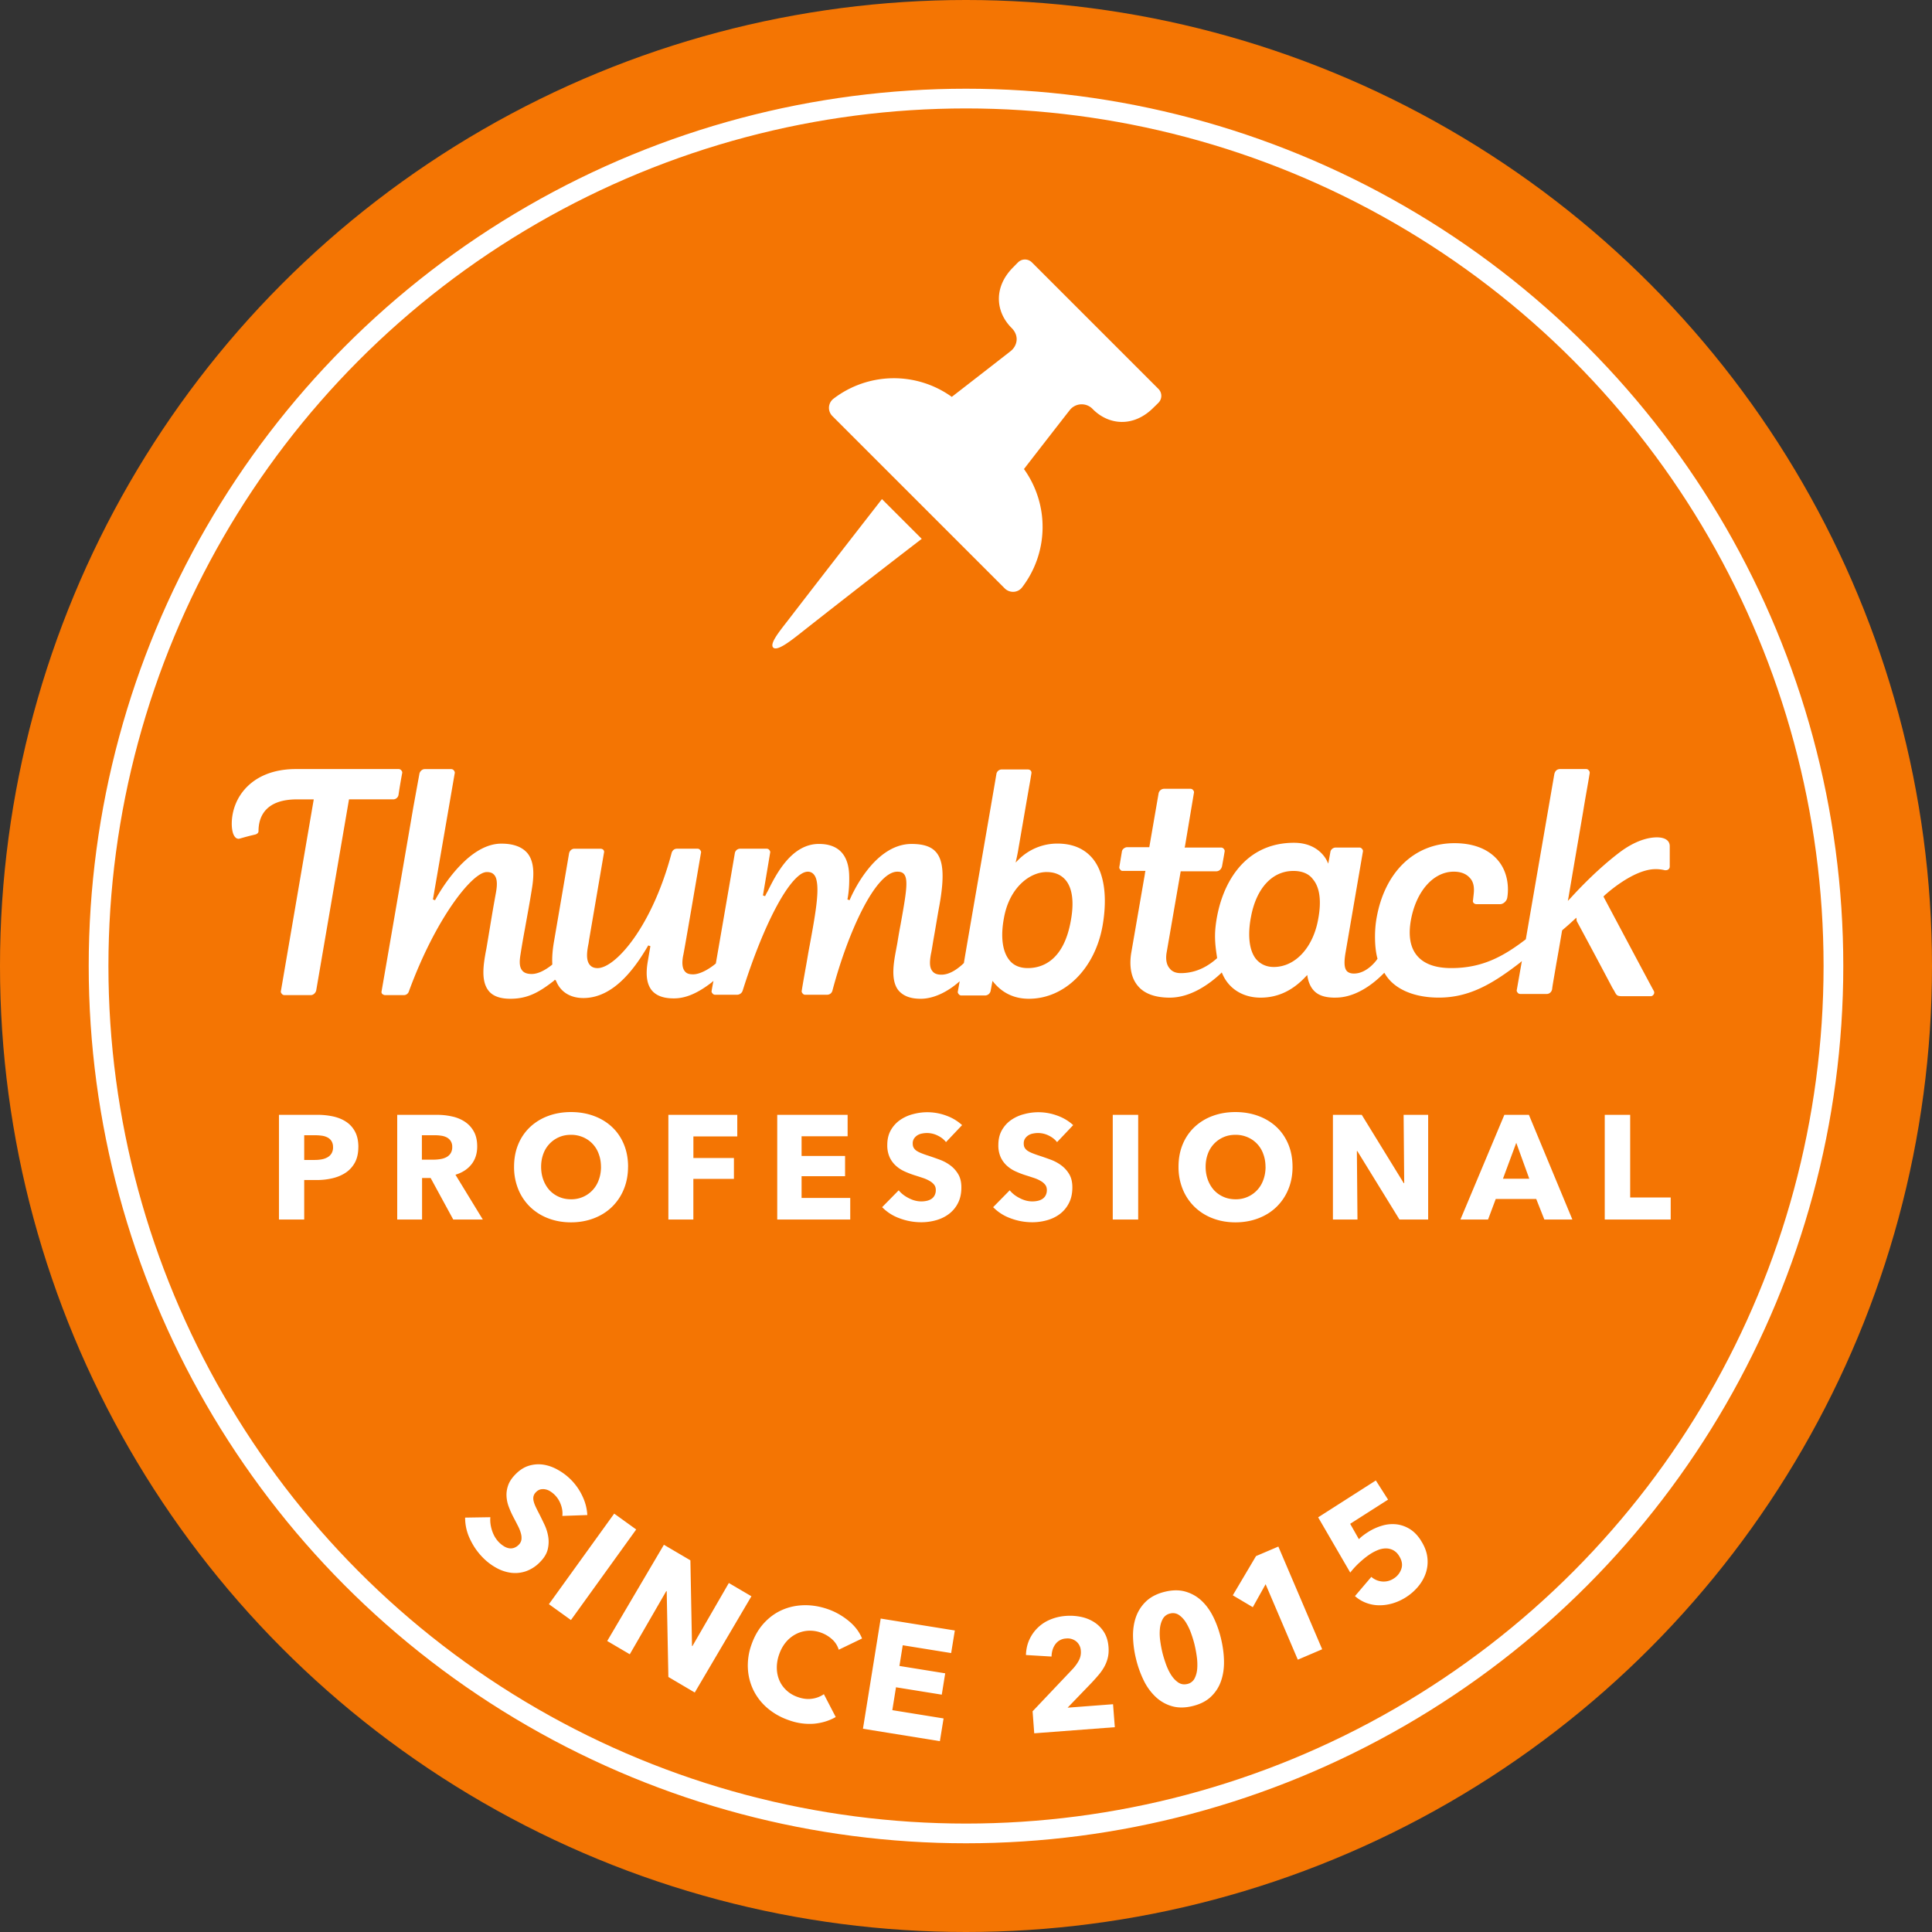
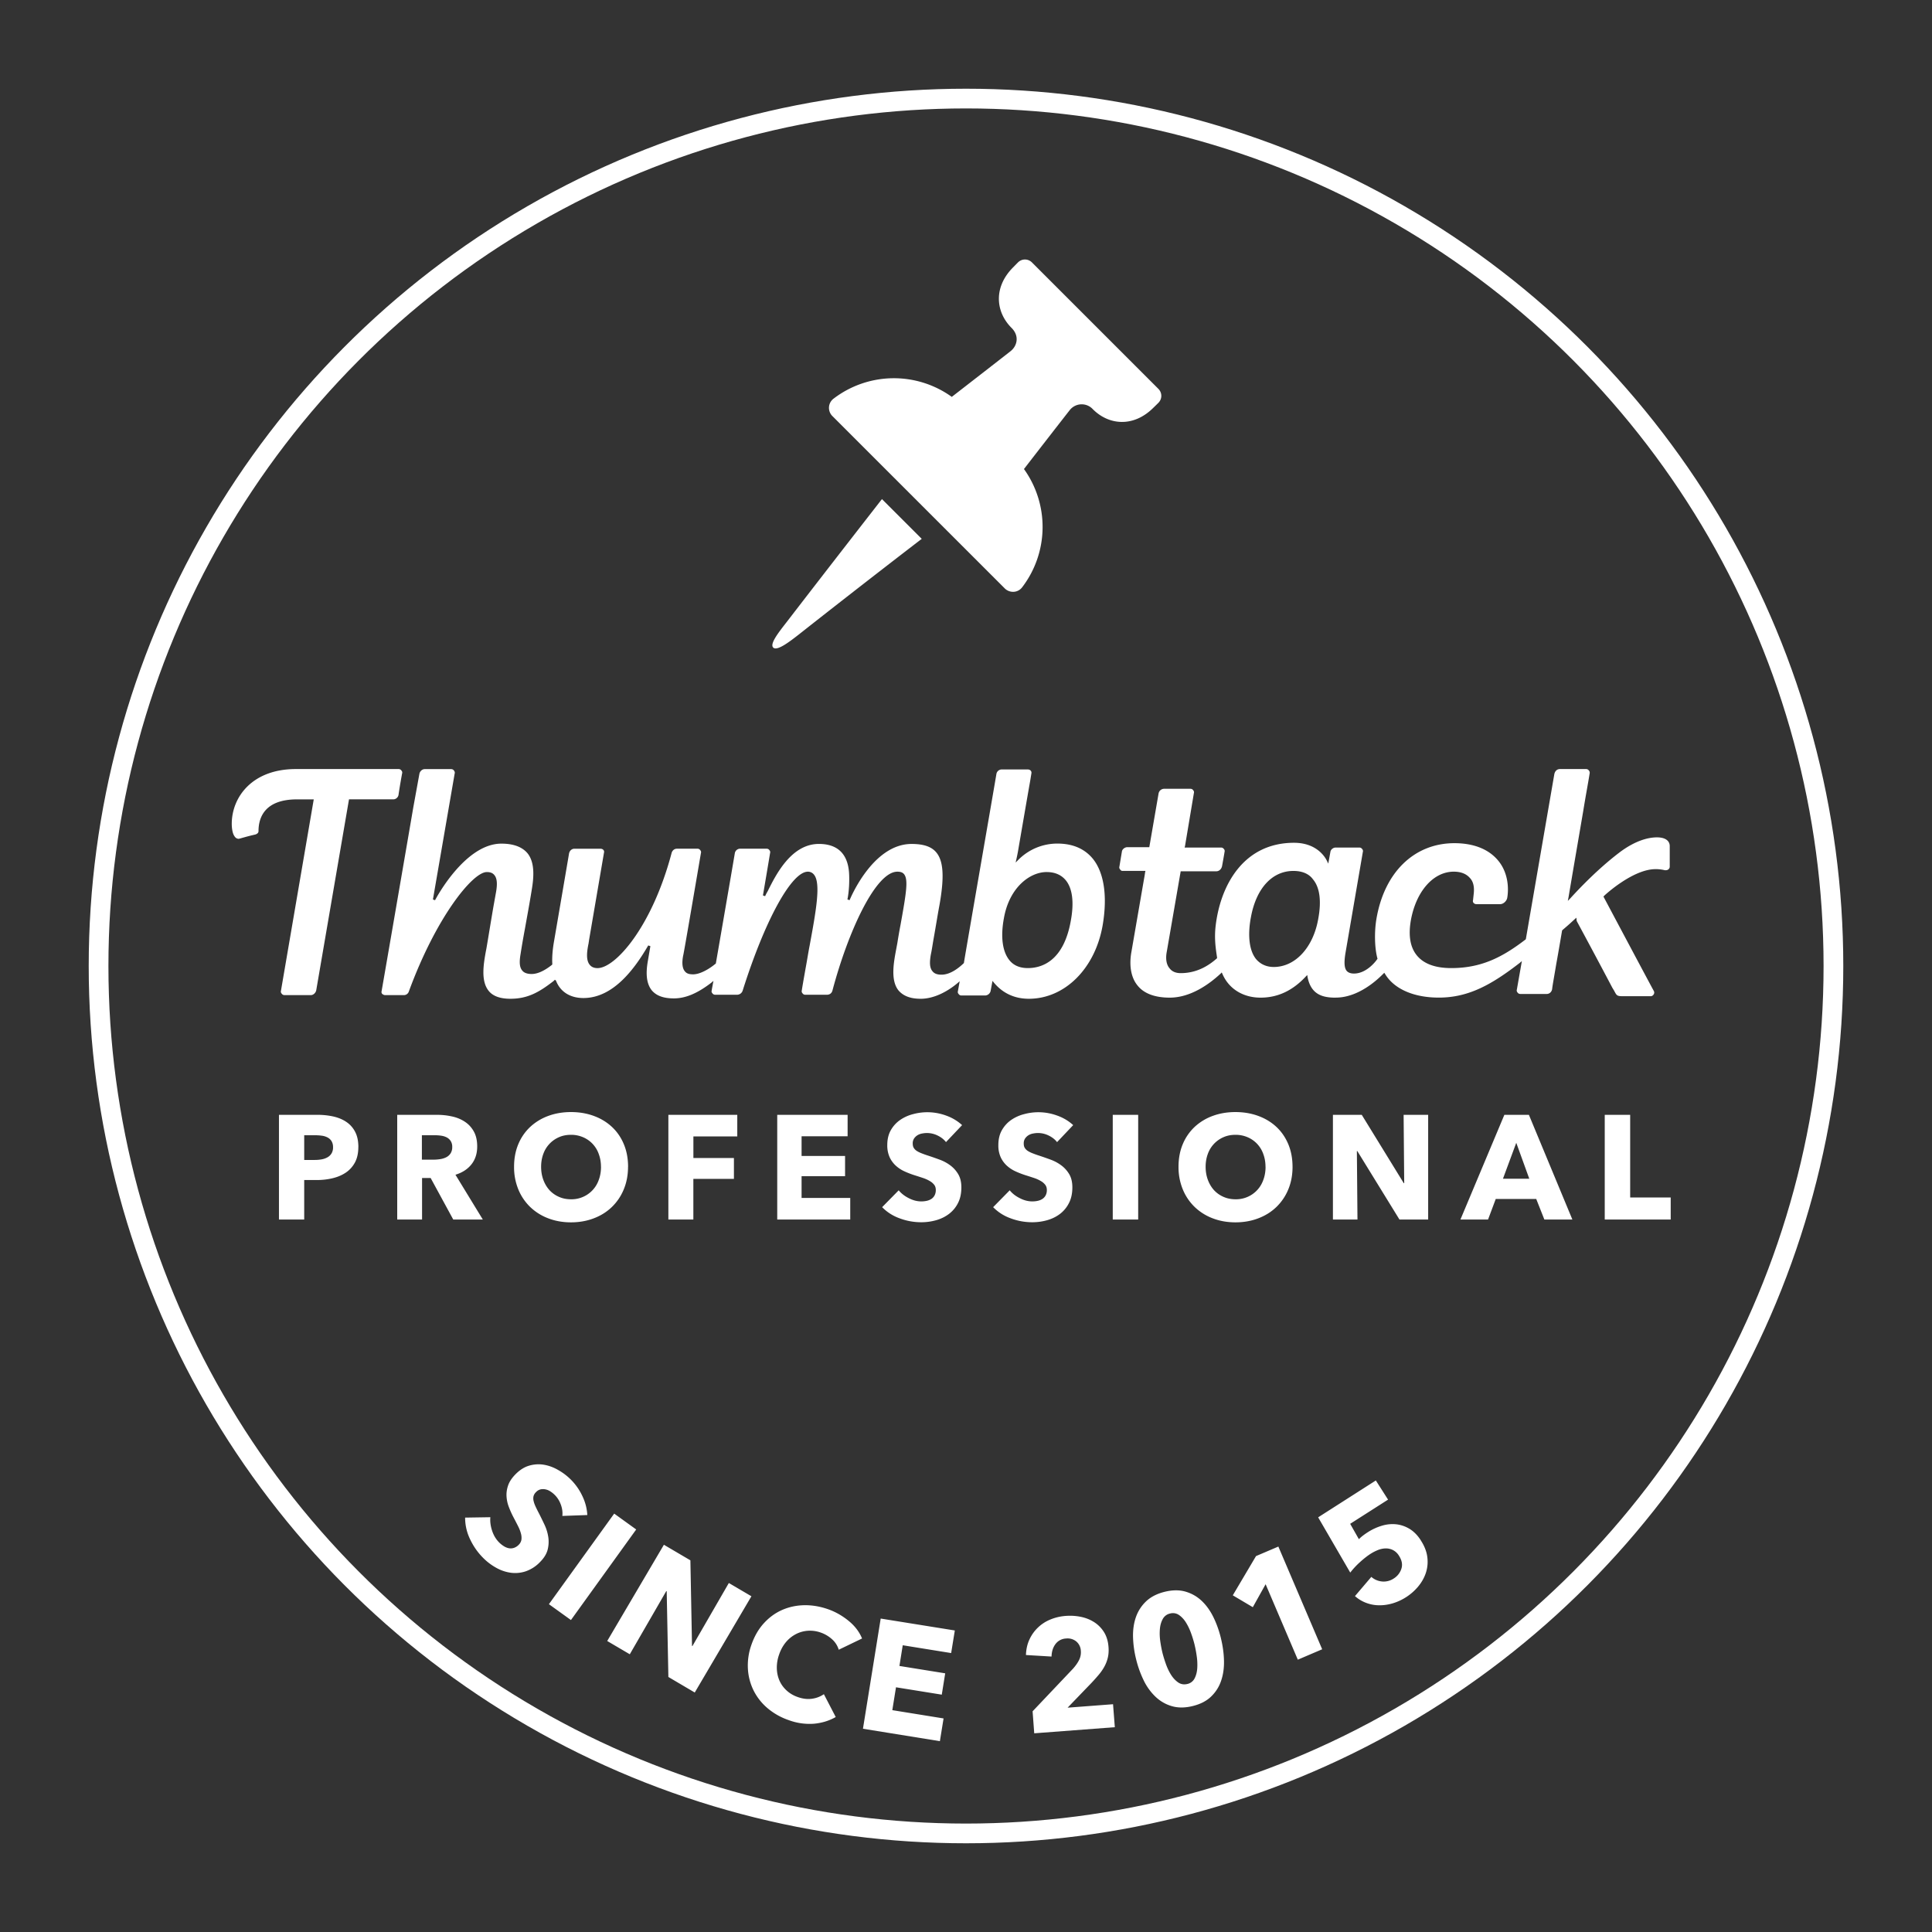
<svg xmlns="http://www.w3.org/2000/svg" width="98" height="98" viewBox="0 0 98 98">
  <rect x="0" y="0" width="98" height="98" fill="#333333" stroke="none" />
  <title>Small - 128px Copy</title>
  <g fill="none" fill-rule="evenodd">
-     <circle fill="#F47503" cx="49" cy="49" r="49" />
    <circle stroke="#FFF" cx="49" cy="49" r="44" />
-     <path d="M17.224 33.667c-4.976 8.976-5.842 19.12-3.22 28.262 2.62 9.142 8.73 17.285 17.707 22.26 17.954 9.952 40.574 3.466 50.525-14.487C92.187 51.75 85.7 29.13 67.748 19.18c-17.953-9.952-40.573-3.466-50.524 14.487z" fill="#F47503" />
    <path d="M28.525 76.895c.02-.19-.005-.38-.078-.576a1.298 1.298 0 0 0-.512-.656.713.713 0 0 0-.244-.11.623.623 0 0 0-.257-.008.47.47 0 0 0-.247.144.445.445 0 0 0-.126.213.534.534 0 0 0 .008.243c.02.09.056.185.104.288.048.103.105.217.17.34.092.18.185.372.28.573.093.2.156.407.188.617.032.21.022.424-.03.637-.054.215-.18.422-.378.624a1.85 1.85 0 0 1-.72.475 1.683 1.683 0 0 1-.757.08 2.074 2.074 0 0 1-.738-.244 2.927 2.927 0 0 1-.655-.486c-.29-.284-.518-.61-.69-.976a2.492 2.492 0 0 1-.25-1.093l1.28-.02c-.02.218.01.448.09.69.08.24.202.438.36.595.074.072.15.133.235.185a.738.738 0 0 0 .252.103.52.52 0 0 0 .257-.017.604.604 0 0 0 .247-.16.456.456 0 0 0 .134-.25.78.78 0 0 0-.02-.305 1.836 1.836 0 0 0-.144-.377c-.07-.14-.15-.295-.242-.468a4.778 4.778 0 0 1-.233-.52 1.78 1.78 0 0 1-.116-.546c-.01-.186.02-.37.086-.556.066-.185.19-.37.37-.552.22-.224.454-.37.702-.44a1.67 1.67 0 0 1 .746-.042c.25.044.49.133.724.27a2.94 2.94 0 0 1 1.21 1.297c.155.316.242.644.26.983l-1.267.045zm-.682 4.477l3.312-4.595 1.116.805-3.31 4.594-1.117-.804zm6.06 3.693l-.085-4.35-.02-.01-1.852 3.207-1.145-.673 2.875-4.882 1.344.79.082 4.34.02.01 1.848-3.2 1.145.673-2.874 4.882-1.336-.787zm8.49 2.03c-.332.19-.7.303-1.102.34a3.033 3.033 0 0 1-1.283-.182 3.32 3.32 0 0 1-1.073-.604 2.847 2.847 0 0 1-.708-.897 2.834 2.834 0 0 1-.29-1.106 3.108 3.108 0 0 1 .182-1.225c.15-.428.36-.79.63-1.085.27-.295.578-.52.926-.672.347-.152.72-.232 1.118-.24.398-.007.8.06 1.21.203.376.132.724.33 1.042.59.32.26.546.56.683.895l-1.183.57a1.15 1.15 0 0 0-.346-.537 1.672 1.672 0 0 0-.562-.332 1.62 1.62 0 0 0-.666-.093c-.218.018-.42.075-.607.174a1.658 1.658 0 0 0-.5.406c-.144.173-.258.377-.34.614a1.99 1.99 0 0 0-.12.704c.005.228.05.436.133.627.083.19.204.358.362.503.158.146.347.258.57.335.256.09.497.118.724.084a1.38 1.38 0 0 0 .598-.23l.602 1.16zm1.38.596l.9-5.59 3.76.604-.186 1.146-2.456-.396-.168 1.05 2.322.374-.174 1.082-2.322-.374-.187 1.16 2.6.42-.187 1.153-3.9-.63zm8.688.23l-.083-1.116 2.05-2.162c.128-.143.23-.287.304-.432a.868.868 0 0 0 .093-.472.658.658 0 0 0-.23-.476.7.7 0 0 0-.523-.15.703.703 0 0 0-.53.278c-.128.167-.196.38-.203.637l-1.298-.078c.01-.29.068-.552.176-.784a1.983 1.983 0 0 1 1.062-1.016c.24-.1.5-.162.777-.183.26-.02.515-.005.765.046.25.05.476.14.68.27.2.128.368.297.5.507.13.21.206.46.228.752.016.203.003.387-.038.553a1.82 1.82 0 0 1-.185.467c-.083.146-.18.283-.29.41-.11.13-.225.258-.344.385l-1.218 1.264 2.305-.175.09 1.165-4.086.31zm9.47-4.82c.095.39.147.77.155 1.14.008.372-.04.71-.147 1.02-.105.31-.275.575-.51.8-.232.224-.543.383-.932.478-.388.095-.74.097-1.052.006-.314-.09-.59-.25-.828-.474a2.87 2.87 0 0 1-.604-.836 5.298 5.298 0 0 1-.387-1.083 5.243 5.243 0 0 1-.154-1.135c-.006-.37.045-.705.154-1.01.11-.303.283-.567.52-.79.237-.22.55-.38.938-.475.39-.095.738-.097 1.048-.008.31.09.582.243.817.463.235.22.434.496.597.826.163.332.292.692.386 1.08zm-1.336.326a5.91 5.91 0 0 0-.17-.56 2.912 2.912 0 0 0-.258-.55c-.1-.165-.22-.295-.354-.39a.54.54 0 0 0-.46-.082.553.553 0 0 0-.376.285c-.08.147-.127.318-.143.51-.016.195-.01.397.02.61.03.212.067.404.108.575.044.176.102.366.174.57.072.206.16.39.262.555.104.164.224.293.363.39.138.094.292.12.463.08a.54.54 0 0 0 .372-.285c.076-.148.12-.318.134-.51a2.916 2.916 0 0 0-.026-.612 6.098 6.098 0 0 0-.11-.587zm5.236.76l-1.633-3.828-.65 1.165-1.015-.602 1.178-1.99 1.133-.483 2.223 5.21-1.236.528zm6.24-6.05c.188.29.298.577.33.856a1.8 1.8 0 0 1-.076.794c-.084.25-.214.48-.39.69-.175.21-.38.39-.614.54-.216.138-.44.24-.67.31-.232.068-.46.102-.686.1-.226 0-.444-.04-.655-.118a1.807 1.807 0 0 1-.58-.347l.83-.975a.953.953 0 0 0 .543.233.91.91 0 0 0 .592-.15.907.907 0 0 0 .39-.497c.067-.206.028-.424-.12-.654a.777.777 0 0 0-.31-.294.805.805 0 0 0-.37-.082 1.11 1.11 0 0 0-.39.082c-.13.053-.254.116-.37.19-.172.11-.354.253-.548.43a4.01 4.01 0 0 0-.486.524l-1.628-2.803 2.926-1.87.62.972-1.922 1.227.442.78c.06-.063.132-.126.216-.19a3.73 3.73 0 0 1 .233-.162 2.79 2.79 0 0 1 .734-.336 1.83 1.83 0 0 1 .734-.065c.236.03.46.11.67.24.21.132.397.323.557.575z" fill="#FFF" />
    <g fill="#FFF">
      <path d="M39.893 31.566c-.378.49-.863 1.09-.672 1.282.193.19.822-.29 1.3-.665 3.387-2.67 6.234-4.85 6.234-4.85l-2.018-2.017s-2.617 3.357-4.843 6.25M51.85 29.788a5.037 5.037 0 0 0 .09-5.996c.57-.738 1.94-2.502 2.317-2.982a.77.77 0 0 1 1.18-.05c.816.816 2.068.923 3.07-.08.082-.08.123-.118.25-.245.2-.2.2-.512 0-.712l-6.41-6.41c-.2-.2-.513-.2-.713 0-.126.126-.164.168-.246.25-1 1.002-.894 2.254-.077 3.07.413.413.282.918-.05 1.18-.48.377-2.244 1.746-2.982 2.318a5.035 5.035 0 0 0-5.996.09.585.585 0 0 0-.062.882l8.748 8.747c.225.224.64.25.882-.062" />
    </g>
    <g fill="#FFF">
      <path d="M14.434 50.476a.163.163 0 0 1-.145-.074c-.037-.037-.055-.092-.037-.148l1.663-9.706h-.85c-1.608 0-1.952.89-1.952 1.61 0 .113-.108.15-.145.168l-.236.056c-.217.055-.415.11-.542.148-.036 0-.054.018-.072.018-.11 0-.18-.055-.235-.148-.11-.166-.127-.48-.127-.61 0-1.335 1.013-2.78 3.254-2.78h5.207c.053 0 .108.02.144.075a.146.146 0 0 1 .036.148c-.036.185-.127.704-.18 1.074a.274.274 0 0 1-.272.24h-2.242l-1.663 9.69c-.036.147-.163.24-.27.24h-1.34zM67.757 50.606c-.633 0-1.248-.13-1.43-1.037l-.017-.112-.072.074c-.67.722-1.428 1.074-2.296 1.074-.886 0-1.61-.445-1.935-1.204l-.036-.074-.053.056c-.597.555-1.537 1.222-2.585 1.222-.742 0-1.302-.204-1.627-.61-.326-.39-.434-.983-.326-1.65l.65-3.76c.036-.185.054-.333.054-.333l.018-.075h-1.157c-.054 0-.09-.018-.126-.074a.146.146 0 0 1-.037-.148l.126-.76c.017-.13.162-.222.27-.222h1.12l.47-2.722a.29.29 0 0 1 .272-.24h1.338c.055 0 .11.017.145.073a.146.146 0 0 1 .036.148l-.45 2.686-.02.073h1.845c.054 0 .11.02.145.074a.146.146 0 0 1 .036.148c-.018.13-.127.723-.127.723-.037.166-.163.26-.29.26h-1.808l-.705 4.074c-.072.37-.018.667.145.852.126.167.325.24.56.24.868 0 1.465-.425 1.826-.74l.018-.018v-.038c-.072-.48-.144-.963-.072-1.593.235-2.037 1.392-4.223 3.977-4.223 1.176 0 1.592.76 1.665.908l.072.148.108-.593c.02-.13.145-.222.272-.222h1.193c.054 0 .108.02.144.074a.146.146 0 0 1 .037.148l-.885 5.15c-.073.463-.054.722.054.87.07.093.198.15.38.15.668 0 1.156-.687 1.174-.724l.018-.017v-.02c-.145-.518-.163-1.35-.054-2 .397-2.37 1.916-3.852 3.96-3.852.993 0 1.753.316 2.223.89.49.593.543 1.37.453 1.89-.036.166-.2.314-.362.314H74.9a.203.203 0 0 1-.145-.055.146.146 0 0 1-.036-.15l.036-.333c.036-.333-.018-.61-.2-.797-.18-.203-.45-.314-.812-.314-1.03 0-1.897.98-2.17 2.426-.143.778-.053 1.39.29 1.815.344.426.923.65 1.754.65 1.555 0 2.622-.576 3.76-1.446l.02-.018 1.445-8.372c.035-.167.144-.26.288-.26h1.32c.054 0 .11.02.145.075.036.037.054.092.036.166-.073.464-.2 1.13-.326 1.91-.217 1.277-.49 2.852-.742 4.352l-.036.185.127-.13c.488-.536 1.41-1.5 2.477-2.315.83-.63 1.5-.778 1.916-.778.416 0 .65.167.65.445v1.036c0 .074-.035.11-.053.13a.203.203 0 0 1-.145.055h-.054a1.926 1.926 0 0 0-.47-.054c-1.14 0-2.55 1.296-2.604 1.352l-.036.037.018.037s2.314 4.353 2.53 4.742a.172.172 0 0 1 0 .185c-.035.055-.09.092-.143.092h-1.43c-.29 0-.307-.037-.433-.278l-.09-.148a378.66 378.66 0 0 0-1.81-3.39l-.017-.167-.343.314c-.145.13-.235.204-.362.315l-.018.018s-.2 1.185-.29 1.667c-.108.648-.198 1.13-.216 1.315-.035.167-.162.24-.27.24h-1.338a.163.163 0 0 1-.145-.073c-.036-.037-.054-.093-.036-.148l.254-1.446-.108.092c-1.393 1.075-2.568 1.76-4.104 1.76-1.284 0-2.278-.445-2.73-1.204l-.037-.056-.054.056c-.017 0-1.084 1.204-2.403 1.204zm-2.152-6.428c-1.066 0-1.88.87-2.15 2.334-.11.556-.2 1.556.252 2.13.217.26.524.408.904.408 1.086 0 2.008-.982 2.26-2.463.163-.89.073-1.575-.27-1.982-.2-.278-.543-.427-.995-.427zM46.694 50.662c-.524 0-.886-.15-1.12-.426-.416-.52-.236-1.445-.11-2.112l.055-.296c.053-.334.108-.65.162-.927.29-1.61.398-2.277.18-2.555-.072-.092-.18-.13-.343-.13-1.104 0-2.496 3.038-3.29 6.02-.037.15-.146.223-.29.223h-1.085a.163.163 0 0 1-.145-.074c-.036-.037-.054-.093-.036-.148.018-.15.2-1.167.2-1.167.07-.372.125-.742.198-1.113.325-1.76.578-3.167.217-3.593a.383.383 0 0 0-.31-.148c-.83 0-2.186 2.482-3.307 6.038a.3.3 0 0 1-.29.204H36.28a.163.163 0 0 1-.144-.074c-.036-.037-.054-.093-.036-.13 0-.037.09-.5.09-.5l-.108.093c-.723.555-1.32.796-1.9.796-.523 0-.884-.13-1.12-.407-.253-.315-.325-.797-.198-1.5l.126-.742-.108-.037c-.67 1.15-1.754 2.668-3.29 2.668-.67 0-1.176-.315-1.393-.89l-.055-.037-.054.056c-.76.593-1.337.908-2.205.908-.506 0-.886-.13-1.103-.408-.398-.5-.253-1.352-.144-1.963l.036-.185c.108-.63.235-1.426.36-2.148l.11-.612c.072-.37.108-.76-.072-.963-.09-.11-.217-.148-.38-.148-.723 0-2.585 2.315-3.96 6.076a.264.264 0 0 1-.253.166h-.94c-.073 0-.11-.037-.145-.055a.146.146 0 0 1-.037-.147c.037-.204 1.103-6.372 1.61-9.336l.307-1.686c.018-.11.126-.24.27-.24h1.34c.053 0 .107.02.144.075.035.037.053.11.035.148l-1.103 6.39.108.037c.018-.037 1.5-2.87 3.363-2.87.615 0 1.05.166 1.32.48.398.482.325 1.26.217 1.89-.11.686-.235 1.352-.344 1.964-.09.48-.162.907-.217 1.26-.073.425-.055.685.09.85.09.112.253.168.47.168.29 0 .633-.148 1.03-.463l.018-.02v-.037c-.018-.352.018-.74.09-1.148 0 0 .724-4.223.76-4.446.036-.167.163-.24.27-.24h1.32c.055 0 .11.017.146.054a.146.146 0 0 1 .036.148l-.76 4.446c0 .037-.017.093-.017.13-.073.352-.163.852.054 1.11.09.112.217.168.397.168.904 0 2.767-2.093 3.76-5.854 0 0 .055-.203.272-.203h1.03c.055 0 .11.017.145.073a.146.146 0 0 1 .037.148c-.144.834-.885 5.206-.903 5.206-.073.39-.037.648.09.796.09.112.217.15.416.15.36 0 .83-.28 1.14-.54l.017-.017v-.02c.235-1.35.56-3.24.777-4.5l.18-1.056a.274.274 0 0 1 .272-.24h1.338c.054 0 .11.017.145.073a.146.146 0 0 1 .035.148c-.072.445-.362 2.15-.362 2.15l.11.037c.035-.075.07-.15.125-.24.416-.835 1.194-2.41 2.604-2.41.994 0 1.518.556 1.536 1.63.02.705-.09 1.186-.09 1.186l.11.037c.017-.037 1.156-2.852 3.144-2.852.633 0 1.03.148 1.266.444.36.445.398 1.278.144 2.686-.072.37-.18 1.056-.29 1.667-.053.297-.09.575-.143.815-.074.426-.056.686.09.852.09.112.234.167.45.167.435 0 .85-.316 1.122-.575l.018-.02v-.017c.18-1.093 1.446-8.373 1.645-9.558a.274.274 0 0 1 .27-.24h1.32c.055 0 .11.018.146.055.037.037.055.092.037.166l-.054.335c-.145.815-.344 1.982-.597 3.445-.036.24-.108.556-.108.556l-.037.166.128-.13a2.784 2.784 0 0 1 1.99-.833c.776 0 1.373.26 1.79.76.577.703.758 1.907.505 3.388-.38 2.186-1.917 3.724-3.743 3.724-.723 0-1.32-.278-1.77-.815l-.074-.093-.09.482a.295.295 0 0 1-.29.26h-1.193a.163.163 0 0 1-.144-.075c-.037-.036-.055-.092-.037-.147l.09-.5-.108.092c-.416.352-1.12.797-1.88.797zm6.4-6.428c-.867 0-1.898.797-2.17 2.334-.18.963-.07 1.704.272 2.13.217.278.542.408.94.408.67 0 1.826-.315 2.188-2.445.162-.907.072-1.61-.27-2.018-.236-.278-.562-.408-.96-.408zM18.176 58.185c0 .31-.058.57-.173.784-.115.21-.27.383-.465.513s-.42.225-.675.285c-.255.06-.52.09-.795.09h-.637v2.002H14.15v-5.31h1.95c.29 0 .56.03.814.086.252.058.472.15.66.278.187.127.335.295.442.502.108.208.162.464.162.77zm-1.283.008a.572.572 0 0 0-.075-.308.523.523 0 0 0-.202-.187.87.87 0 0 0-.29-.09 2.413 2.413 0 0 0-.333-.023h-.562v1.253h.54c.12 0 .236-.01.346-.03.11-.02.208-.055.296-.105a.563.563 0 0 0 .206-.2.592.592 0 0 0 .075-.31zm6.098 3.667l-1.147-2.107h-.435v2.107h-1.26v-5.31h2.025c.255 0 .504.026.746.08.242.05.46.14.652.265s.346.29.46.495c.116.205.174.46.174.765 0 .36-.098.663-.293.908-.195.245-.465.42-.81.525l1.388 2.272h-1.5zm-.052-3.682a.532.532 0 0 0-.08-.304.54.54 0 0 0-.2-.18.88.88 0 0 0-.28-.086 2.047 2.047 0 0 0-.295-.023H21.4v1.238h.608c.105 0 .213-.01.323-.027.11-.017.21-.048.3-.093a.573.573 0 0 0 .222-.195.578.578 0 0 0 .086-.33zm8.918 1.005c0 .42-.073.803-.218 1.15a2.62 2.62 0 0 1-.604.893c-.257.248-.563.44-.918.574-.355.135-.74.203-1.155.203-.414 0-.798-.068-1.15-.203a2.694 2.694 0 0 1-.916-.574 2.62 2.62 0 0 1-.603-.892 2.96 2.96 0 0 1-.217-1.15c0-.426.073-.81.218-1.153a2.52 2.52 0 0 1 .604-.872 2.69 2.69 0 0 1 .915-.555c.352-.13.736-.195 1.15-.195.416 0 .8.065 1.156.195.355.13.66.315.918.555.258.24.46.53.604.873.145.344.218.728.218 1.153zm-1.373 0c0-.23-.037-.445-.112-.645a1.437 1.437 0 0 0-.79-.85 1.52 1.52 0 0 0-.62-.125c-.224 0-.43.04-.614.123a1.46 1.46 0 0 0-.79.85c-.074.202-.11.417-.11.647 0 .24.037.46.112.663.075.203.18.377.31.522.134.145.293.258.478.34.185.083.39.125.615.125a1.462 1.462 0 0 0 1.41-.986c.076-.204.113-.425.113-.665zm4.688-1.538v1.095h2.056v1.058H35.17v2.062h-1.267v-5.31h3.495v1.095H35.17zm4.253 4.215v-5.31h3.57v1.088H40.66v.997h2.206v1.028H40.66v1.102h2.468v1.095h-3.705zm8.558-3.93c-.11-.14-.253-.25-.43-.334a1.217 1.217 0 0 0-.773-.1.668.668 0 0 0-.236.085.584.584 0 0 0-.176.166.44.44 0 0 0-.07.26c0 .09.018.164.055.224a.5.5 0 0 0 .164.158c.073.045.16.086.26.123.1.04.212.078.337.118.18.06.368.126.563.198.195.073.373.17.533.29.16.12.292.268.397.445.105.18.158.4.158.665 0 .305-.056.57-.168.79a1.578 1.578 0 0 1-.454.553c-.19.145-.407.252-.652.322-.245.07-.498.105-.758.105-.38 0-.747-.066-1.102-.2a2.336 2.336 0 0 1-.885-.565l.84-.855c.13.16.302.294.514.4.213.11.424.163.634.163.095 0 .188-.01.278-.03.09-.02.168-.053.236-.098a.488.488 0 0 0 .16-.18.567.567 0 0 0 .06-.27c0-.1-.024-.185-.074-.255a.733.733 0 0 0-.214-.19 1.722 1.722 0 0 0-.345-.16c-.138-.046-.294-.097-.47-.152a4.48 4.48 0 0 1-.498-.195 1.67 1.67 0 0 1-.435-.29 1.337 1.337 0 0 1-.308-.427 1.45 1.45 0 0 1-.117-.61c0-.295.06-.547.18-.757.12-.21.278-.383.473-.518a2.03 2.03 0 0 1 .66-.296 2.757 2.757 0 0 1 1.66.07c.313.11.587.273.822.488l-.817.862zm5.633 0c-.11-.14-.254-.25-.43-.334a1.217 1.217 0 0 0-.774-.1.668.668 0 0 0-.237.085.584.584 0 0 0-.176.166.44.44 0 0 0-.07.26c0 .09.017.164.055.224a.5.5 0 0 0 .165.158c.072.045.16.086.26.123.1.04.21.078.336.118.18.06.368.126.563.198.195.073.372.17.532.29.16.12.293.268.398.445.105.18.157.4.157.665 0 .305-.056.57-.17.79a1.578 1.578 0 0 1-.452.553c-.19.145-.407.252-.652.322-.245.07-.497.105-.757.105-.38 0-.747-.066-1.102-.2a2.336 2.336 0 0 1-.885-.565l.84-.855c.13.16.3.294.514.4.212.11.424.163.634.163.096 0 .188-.01.278-.03.09-.02.17-.053.236-.098a.488.488 0 0 0 .162-.18.567.567 0 0 0 .06-.27c0-.1-.025-.185-.075-.255a.733.733 0 0 0-.213-.19 1.722 1.722 0 0 0-.345-.16c-.138-.046-.294-.097-.47-.152a4.48 4.48 0 0 1-.498-.195 1.67 1.67 0 0 1-.435-.29 1.337 1.337 0 0 1-.308-.427 1.45 1.45 0 0 1-.116-.61c0-.295.06-.547.18-.757.12-.21.277-.383.472-.518a2.03 2.03 0 0 1 .66-.296 2.757 2.757 0 0 1 1.66.07c.315.11.59.273.824.488l-.817.862zm2.828 3.93v-5.31h1.29v5.31h-1.29zm9.12-2.677c0 .42-.072.803-.217 1.15a2.62 2.62 0 0 1-.604.893c-.258.248-.564.44-.92.574-.354.135-.74.203-1.154.203-.415 0-.8-.068-1.152-.203a2.694 2.694 0 0 1-.915-.574 2.62 2.62 0 0 1-.604-.892 2.96 2.96 0 0 1-.218-1.15c0-.426.073-.81.218-1.153a2.52 2.52 0 0 1 .603-.872 2.69 2.69 0 0 1 .914-.555c.353-.13.737-.195 1.152-.195.415 0 .8.065 1.155.195.356.13.662.315.92.555.257.24.458.53.603.873.145.344.218.728.218 1.153zm-1.372 0c0-.23-.037-.445-.112-.645a1.437 1.437 0 0 0-.79-.85 1.52 1.52 0 0 0-.62-.125c-.225 0-.43.04-.615.123a1.46 1.46 0 0 0-.79.85c-.073.202-.11.417-.11.647 0 .24.038.46.113.663.075.203.18.377.31.522.134.145.293.258.478.34.186.083.39.125.616.125a1.462 1.462 0 0 0 1.41-.986c.076-.204.113-.425.113-.665zm6.795 2.677l-2.137-3.472h-.023l.03 3.472h-1.245v-5.31h1.463l2.13 3.465h.023l-.03-3.465h1.245v5.31h-1.455zm7.35 0l-.412-1.042h-2.054l-.39 1.042H74.08l2.228-5.31h1.245l2.205 5.31h-1.425zm-1.425-3.892l-.675 1.822h1.335l-.66-1.822zM81.4 61.86v-5.31h1.29v4.193h2.056v1.117H81.4z" />
    </g>
  </g>
</svg>